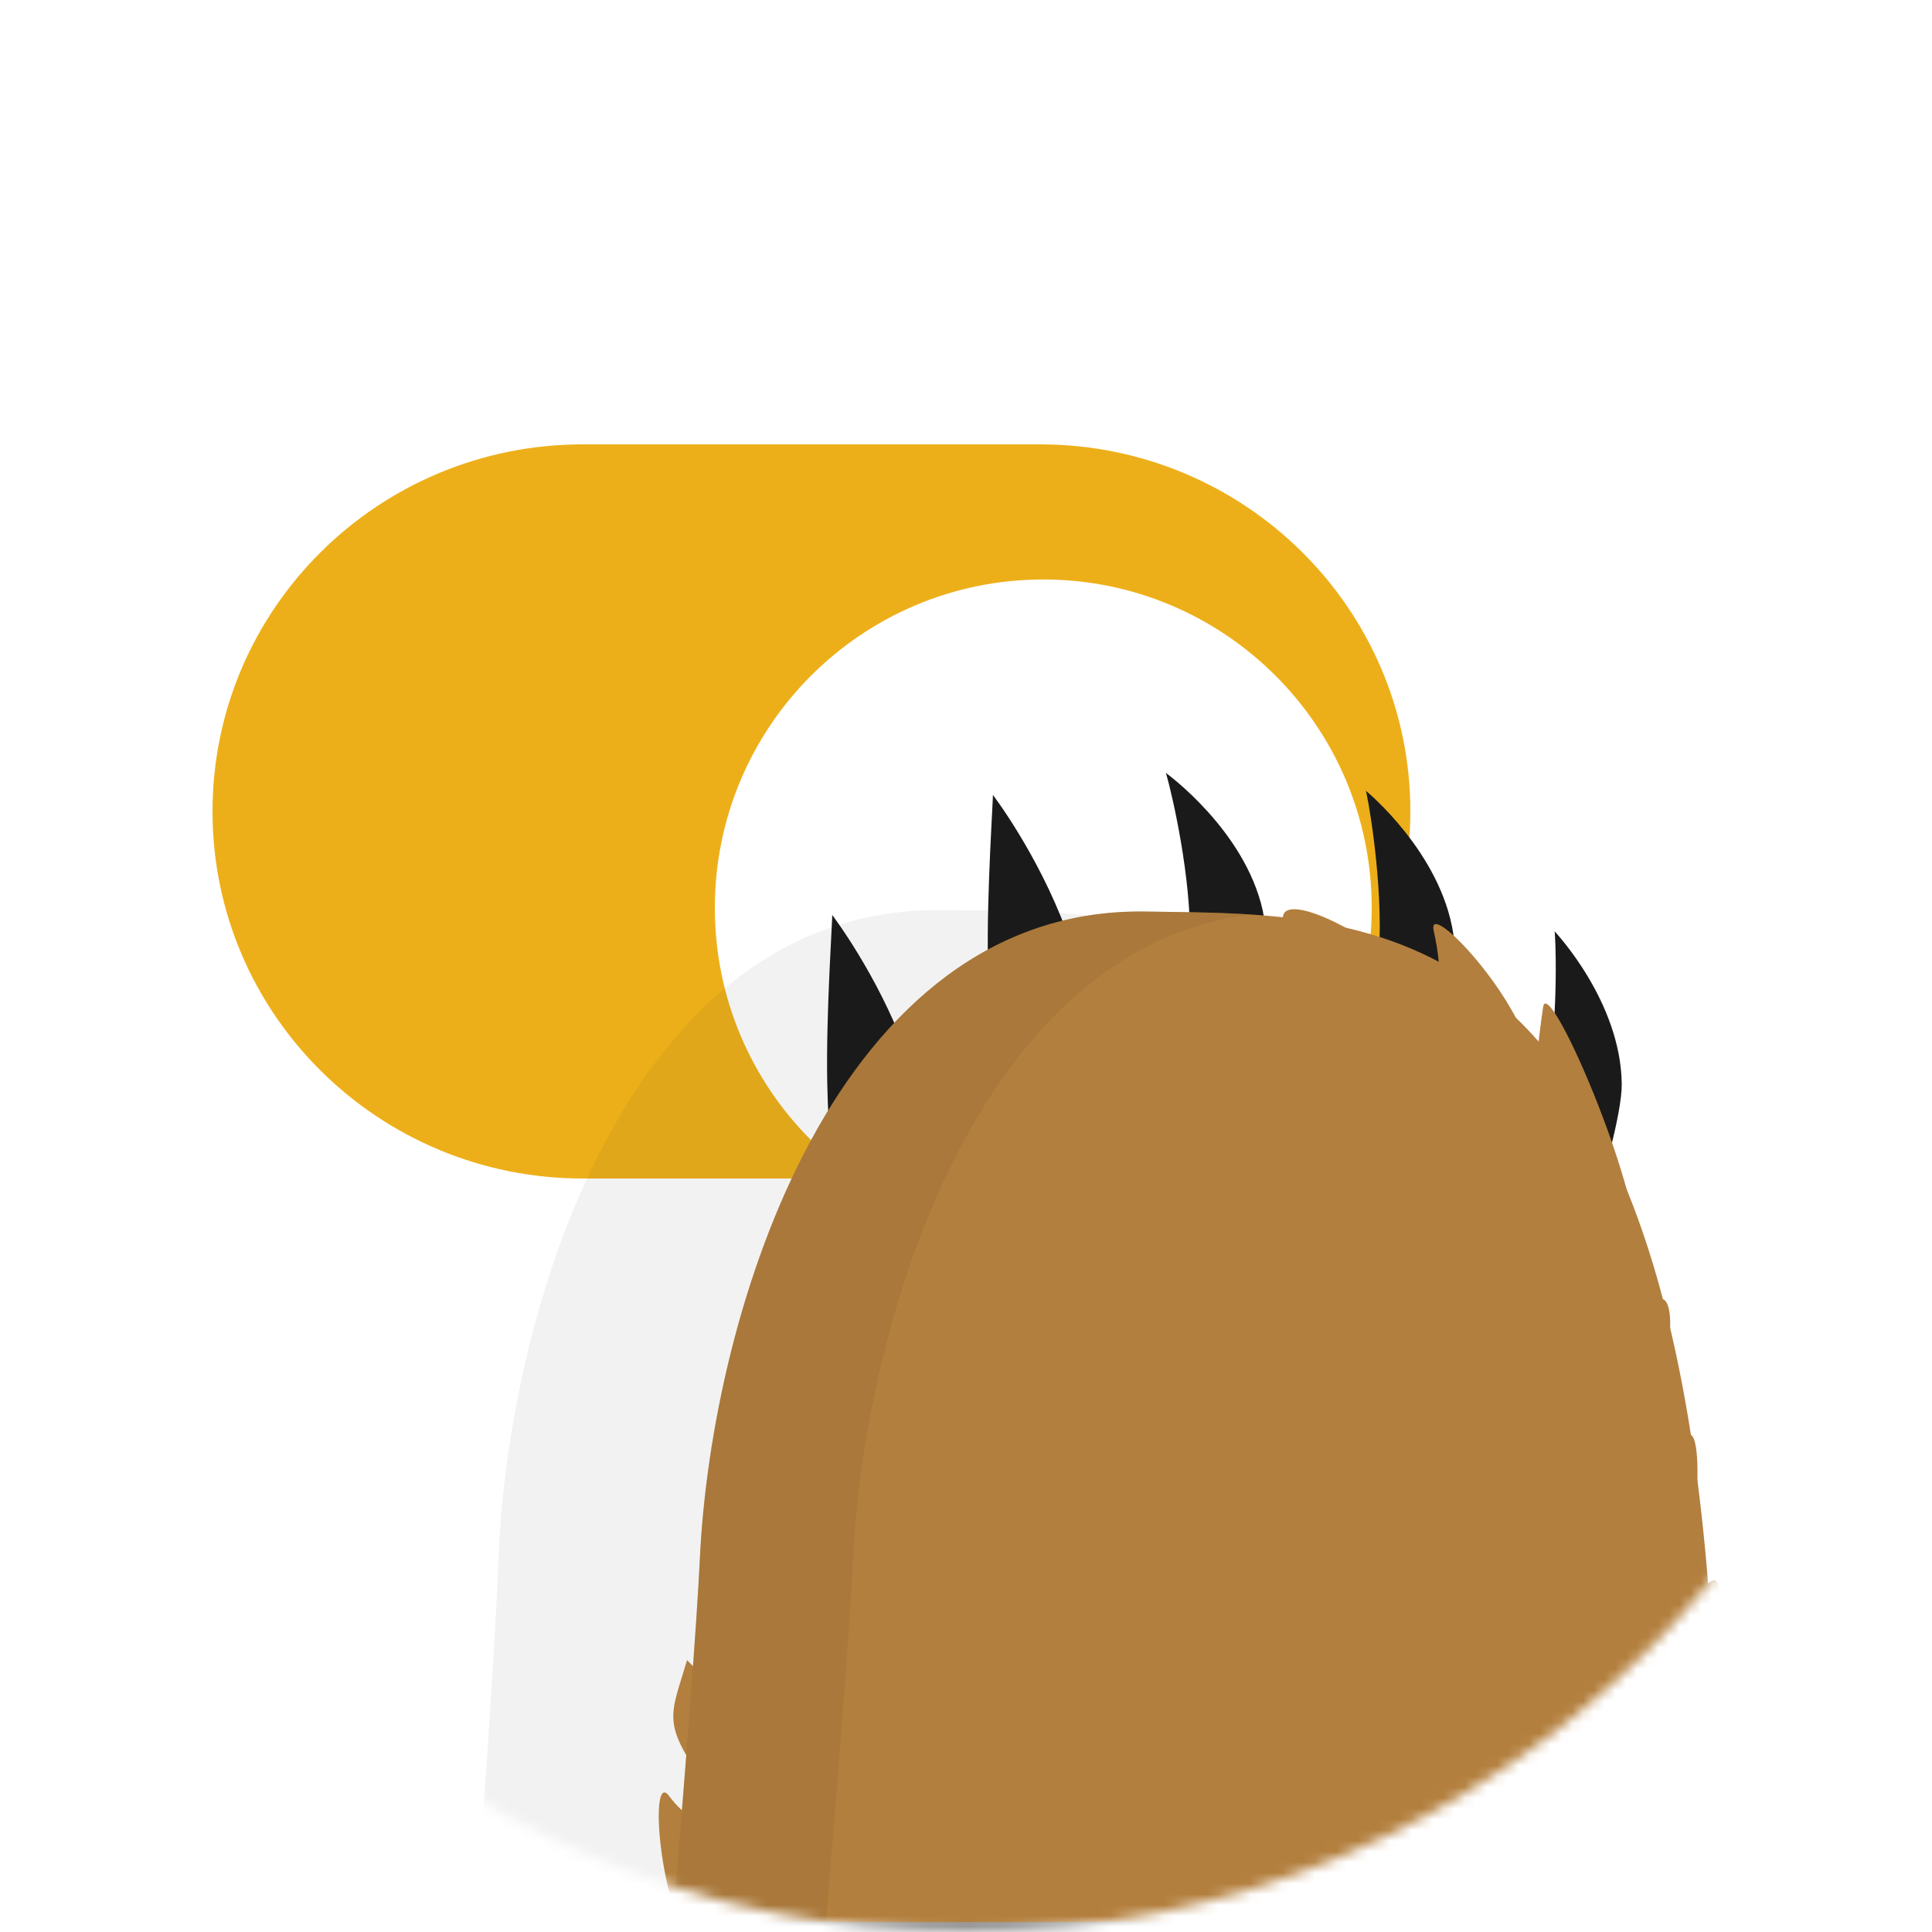
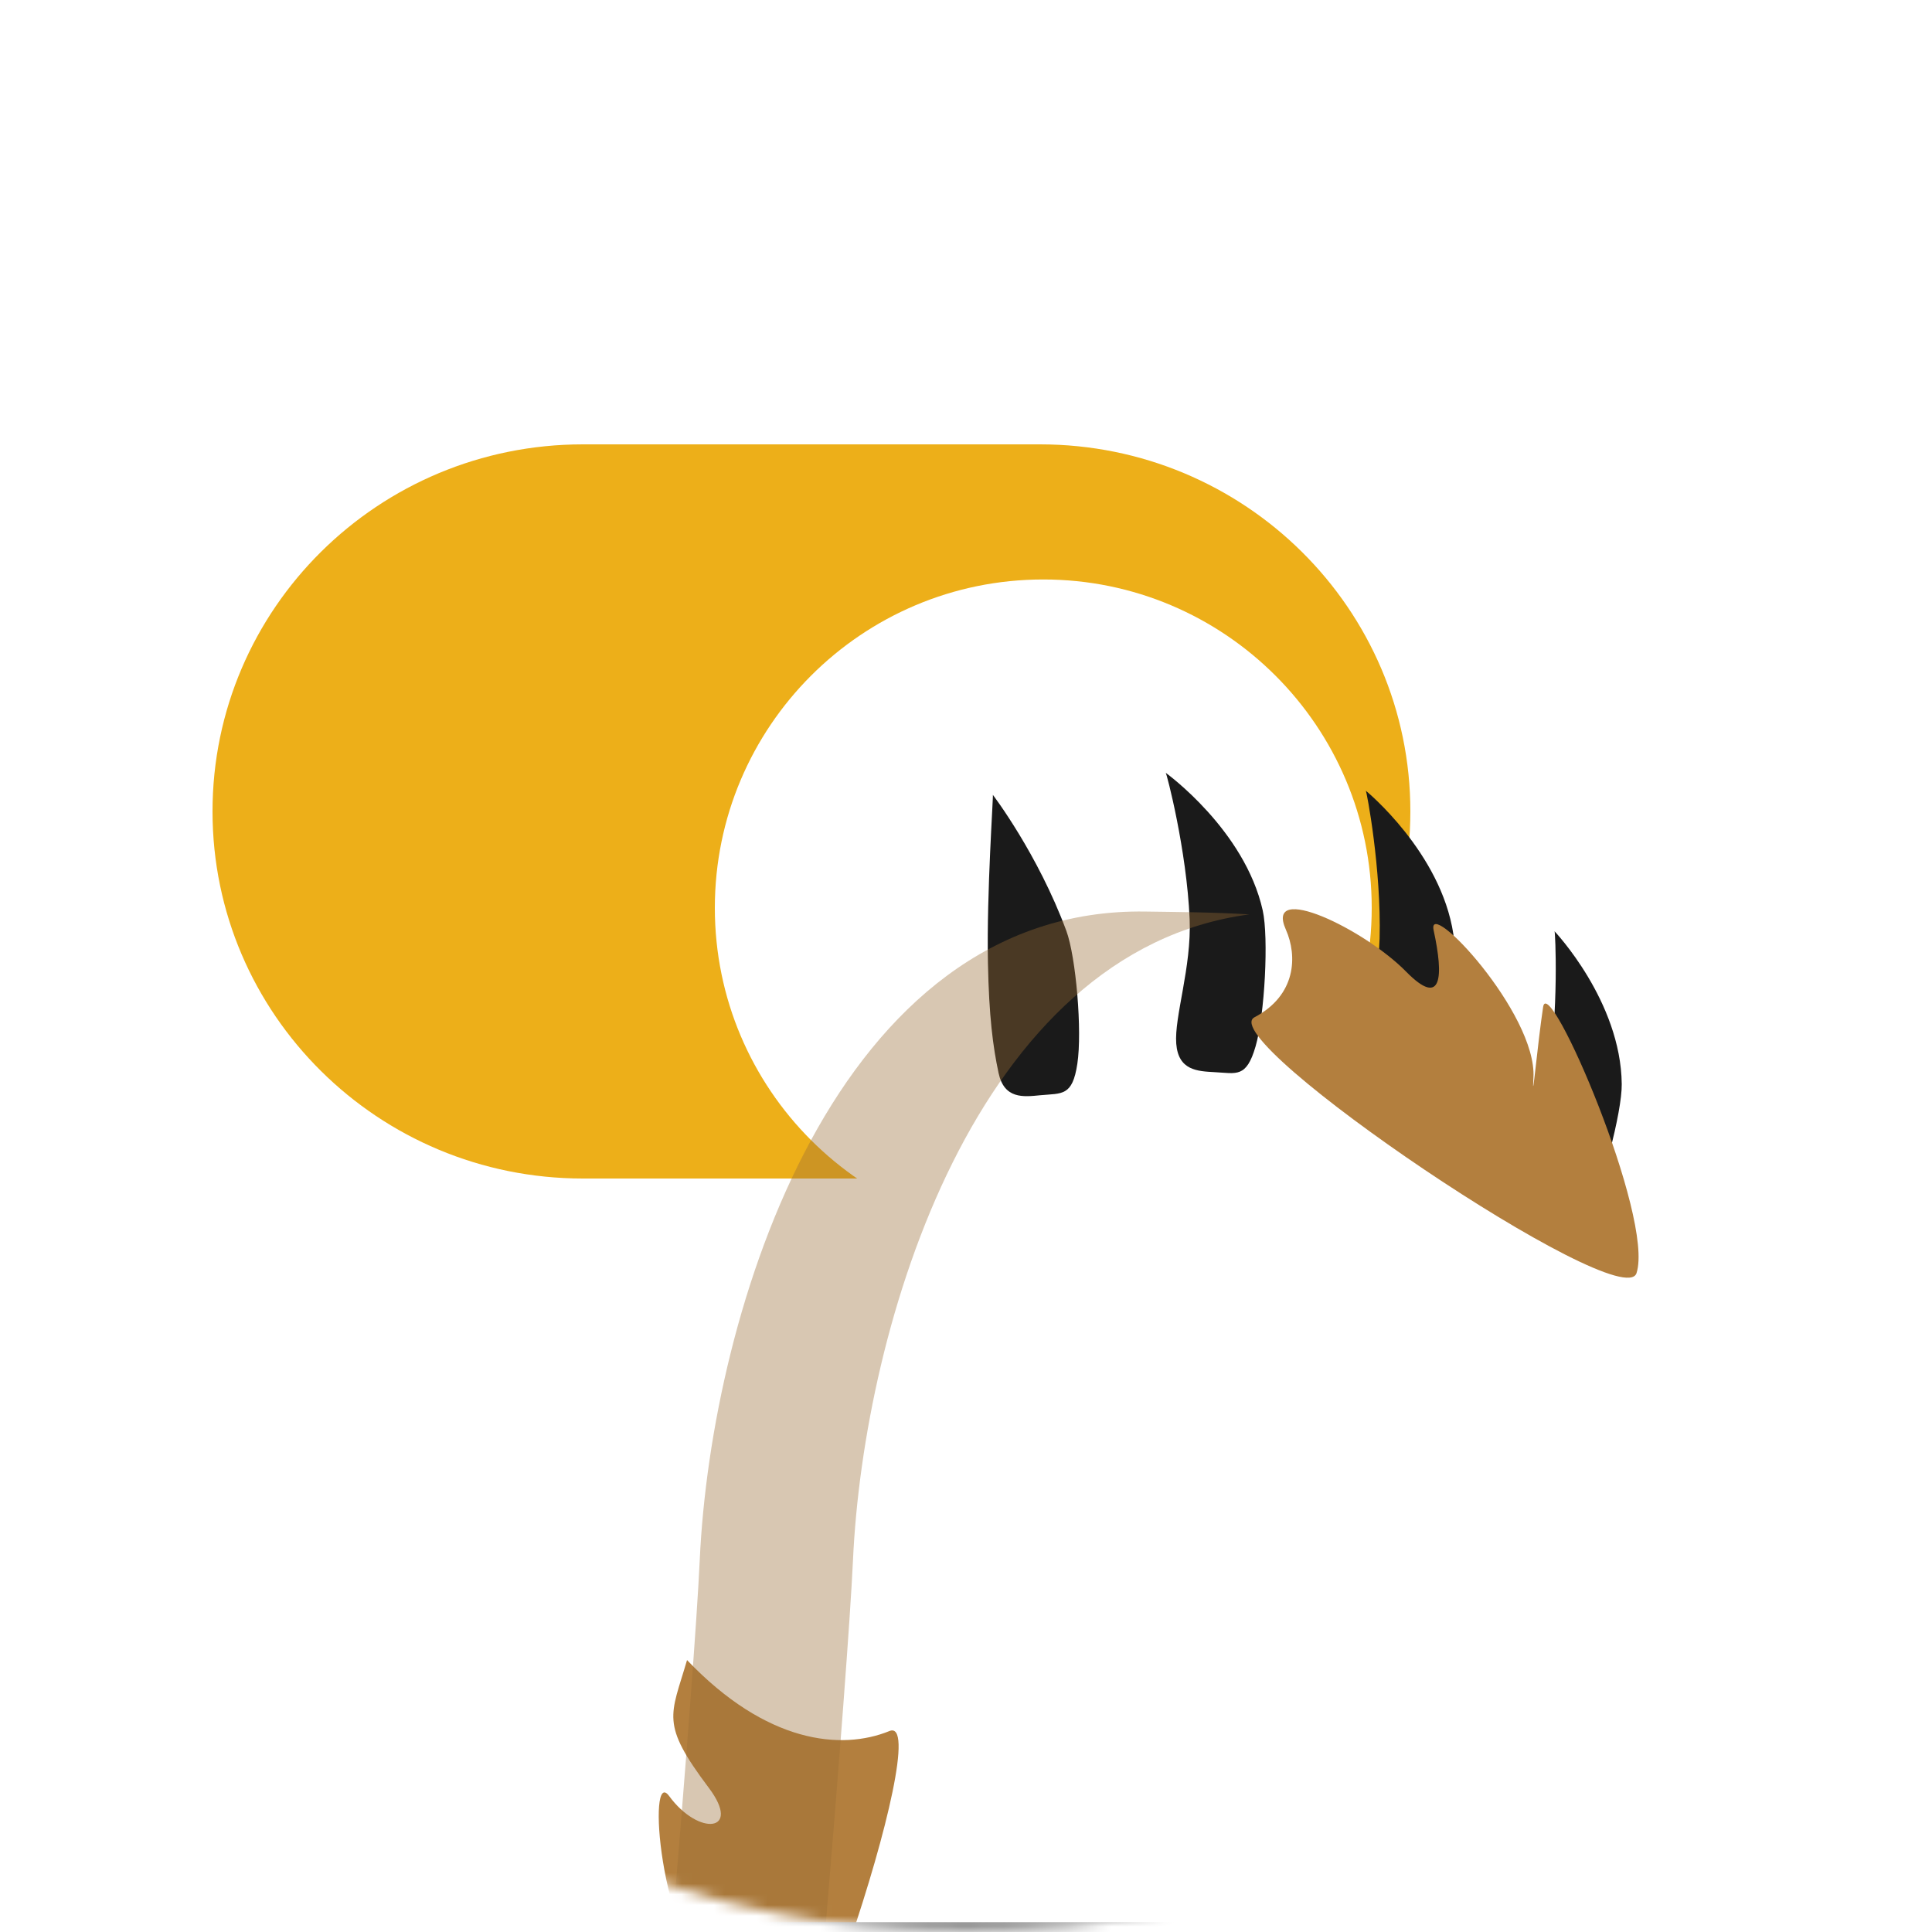
<svg xmlns="http://www.w3.org/2000/svg" width="180" height="180" viewBox="0 0 180 180" fill="none">
  <mask id="mask0" mask-type="alpha" maskUnits="userSpaceOnUse" x="0" y="0" width="180" height="180">
    <circle cx="90" cy="90" r="90" fill="white" />
  </mask>
  <g mask="url(#mask0)">
-     <circle cx="90" cy="90" r="90" fill="white" />
    <path fill-rule="evenodd" clip-rule="evenodd" d="M54.307 41.4H96.893C115.954 41.4 131.4 56.714 131.4 75.6C131.4 94.487 115.954 109.8 96.893 109.8H54.307C35.246 109.8 19.8 94.487 19.8 75.6C19.8 56.714 35.246 41.4 54.307 41.4Z" fill="#EDAF19" />
    <g filter="url(#filter0_d)">
      <path fill-rule="evenodd" clip-rule="evenodd" d="M97.2 45C114.099 45 127.8 58.703 127.8 75.6C127.8 92.497 114.099 106.2 97.2 106.2C80.301 106.2 66.6 92.497 66.6 75.6C66.6 58.703 80.301 45 97.2 45Z" fill="white" />
    </g>
-     <path opacity="0.06" fill-rule="evenodd" clip-rule="evenodd" d="M30.6 325.439C33.988 318.649 45.707 166.826 46.431 145.508C47.228 122.321 58.472 84.645 87.47 84.798C110.618 84.919 144.357 82.43 141.87 183.925C139.455 282.496 140.518 332.84 135.125 358.596C99.793 373.544 33.119 358.129 30.6 325.439Z" fill="#2D2D2D" />
    <path fill-rule="evenodd" clip-rule="evenodd" d="M140.575 111.641C140.905 109.152 143.448 105.029 144.189 100.599C145.259 94.204 144.905 86.771 144.832 86.763C144.832 86.763 151.014 93.27 151.094 101.002C151.126 103.611 149.195 110.932 147.746 113.622C146.289 116.304 145.501 115.652 143.529 115.072C141.983 114.605 140.245 114.122 140.575 111.641Z" fill="#1A1A1A" />
    <path fill-rule="evenodd" clip-rule="evenodd" d="M126.498 98.924C126.474 96.411 128.414 91.941 128.535 87.447C128.704 80.956 127.319 73.667 127.247 73.667C127.247 73.667 134.249 79.393 135.408 87.036C135.802 89.614 134.917 96.878 133.855 99.761C132.792 102.645 131.915 102.121 129.887 101.855C128.293 101.63 126.514 101.429 126.498 98.924Z" fill="#1A1A1A" />
    <path fill-rule="evenodd" clip-rule="evenodd" d="M109.588 97.233C109.395 94.728 111.021 90.121 110.836 85.635C110.562 79.16 108.679 71.992 108.607 72C108.607 72 115.971 77.308 117.645 84.822C118.208 87.359 117.838 94.543 116.977 97.499C116.116 100.454 115.206 99.995 113.17 99.891C111.568 99.802 109.782 99.737 109.588 97.233Z" fill="#1A1A1A" />
    <path fill-rule="evenodd" clip-rule="evenodd" d="M93.033 99.963C92.51 97.515 92.139 94.68 92.043 89.662C91.914 83.179 92.566 74.038 92.502 74.054C92.502 74.054 96.695 79.546 99.351 86.731C100.244 89.155 100.84 96.057 100.373 99.109C99.914 102.162 98.956 101.848 96.92 102.041C95.335 102.202 93.556 102.403 93.033 99.963Z" fill="#1A1A1A" />
-     <path fill-rule="evenodd" clip-rule="evenodd" d="M78.062 111.15C77.539 108.702 77.169 105.859 77.072 100.849C76.944 94.366 77.596 85.225 77.531 85.241C77.531 85.241 81.724 90.734 84.38 97.918C85.274 100.342 85.869 107.244 85.403 110.296C84.944 113.349 83.986 113.035 81.95 113.228C80.356 113.389 78.585 113.59 78.062 111.15Z" fill="#1A1A1A" />
-     <path fill-rule="evenodd" clip-rule="evenodd" d="M47.325 325.624C50.77 318.851 64.219 166.738 65.201 145.363C66.263 122.12 77.893 84.46 106.747 84.927C129.765 85.298 163.368 83.163 159.697 184.916C156.132 283.736 156.599 334.234 150.925 359.998C115.592 374.6 49.45 358.428 47.325 325.624Z" fill="#B37F3E" />
    <path fill-rule="evenodd" clip-rule="evenodd" d="M152.47 118.616C154.152 113.453 144.26 90.532 143.769 93.818C143.27 97.096 142.699 103.426 142.868 100.398C143.198 94.382 132.856 83.421 133.572 86.69C134.505 90.983 134.369 93.947 131.012 90.532C127.093 86.537 117.781 82.092 119.801 86.61C120.887 89.058 120.775 92.723 116.879 94.776C112.968 96.83 151.158 122.643 152.47 118.616Z" fill="#B37F3E" />
-     <path fill-rule="evenodd" clip-rule="evenodd" d="M154.377 168.01C157.597 161.599 162.176 145.427 159.279 147.417C156.382 149.406 153.959 153.497 155.102 151.685C158.498 146.273 158.957 131.099 156.985 134.047C154.394 137.921 151.705 135.892 153.806 131.156C156.599 124.85 156.052 117.078 152.832 123.336C152.116 124.737 140.784 130.503 136.228 128.869C131.665 127.242 152.349 172.045 154.377 168.01Z" fill="#B37F3E" />
    <path fill-rule="evenodd" clip-rule="evenodd" d="M68.839 201.047C63.487 198.865 57.635 178.923 60.621 180.792C63.599 182.652 69.088 186.574 66.545 184.609C61.49 180.703 60.251 164.467 62.344 167.334C65.096 171.095 69.153 170.708 66.038 166.569C61.49 160.528 62.489 159.884 64.01 154.665C71.414 162.429 78.384 163.105 82.867 161.277C87.342 159.449 73.016 202.746 68.839 201.047Z" fill="#B37F3E" />
    <path opacity="0.38" fill-rule="evenodd" clip-rule="evenodd" d="M61.594 325.624C65.039 318.851 78.488 166.738 79.47 145.363C80.476 123.4 90.915 88.584 116.396 85.193C113.064 84.984 109.805 84.975 106.738 84.927C77.885 84.46 66.255 122.12 65.192 145.363C64.218 166.738 50.769 318.859 47.316 325.624C49.015 351.904 91.8 367.504 126.916 365.169C95.446 363.171 63.067 348.417 61.594 325.624Z" fill="#996D35" />
    <path d="M180.512 179.085H9.969V180.713H180.512V179.085Z" fill="url(#paint0_linear)" />
  </g>
  <defs>
    <filter id="filter0_d" x="57.612" y="45" width="79.175" height="79.175" filterUnits="userSpaceOnUse" color-interpolation-filters="sRGB">
      <feFlood flood-opacity="0" result="BackgroundImageFix" />
      <feColorMatrix in="SourceAlpha" type="matrix" values="0 0 0 0 0 0 0 0 0 0 0 0 0 0 0 0 0 0 127 0" />
      <feOffset dy="8.988" />
      <feGaussianBlur stdDeviation="4.494" />
      <feColorMatrix type="matrix" values="0 0 0 0 0 0 0 0 0 0 0 0 0 0 0 0 0 0 0.03 0" />
      <feBlend mode="normal" in2="BackgroundImageFix" result="effect1_dropShadow" />
      <feBlend mode="normal" in="SourceGraphic" in2="effect1_dropShadow" result="shape" />
    </filter>
    <linearGradient id="paint0_linear" x1="9.969" y1="179.895" x2="180.512" y2="179.895" gradientUnits="userSpaceOnUse">
      <stop stop-color="white" />
      <stop offset="0.374" stop-color="#999999" />
      <stop offset="0.678" stop-color="#999999" />
      <stop offset="1" stop-color="white" />
    </linearGradient>
  </defs>
</svg>